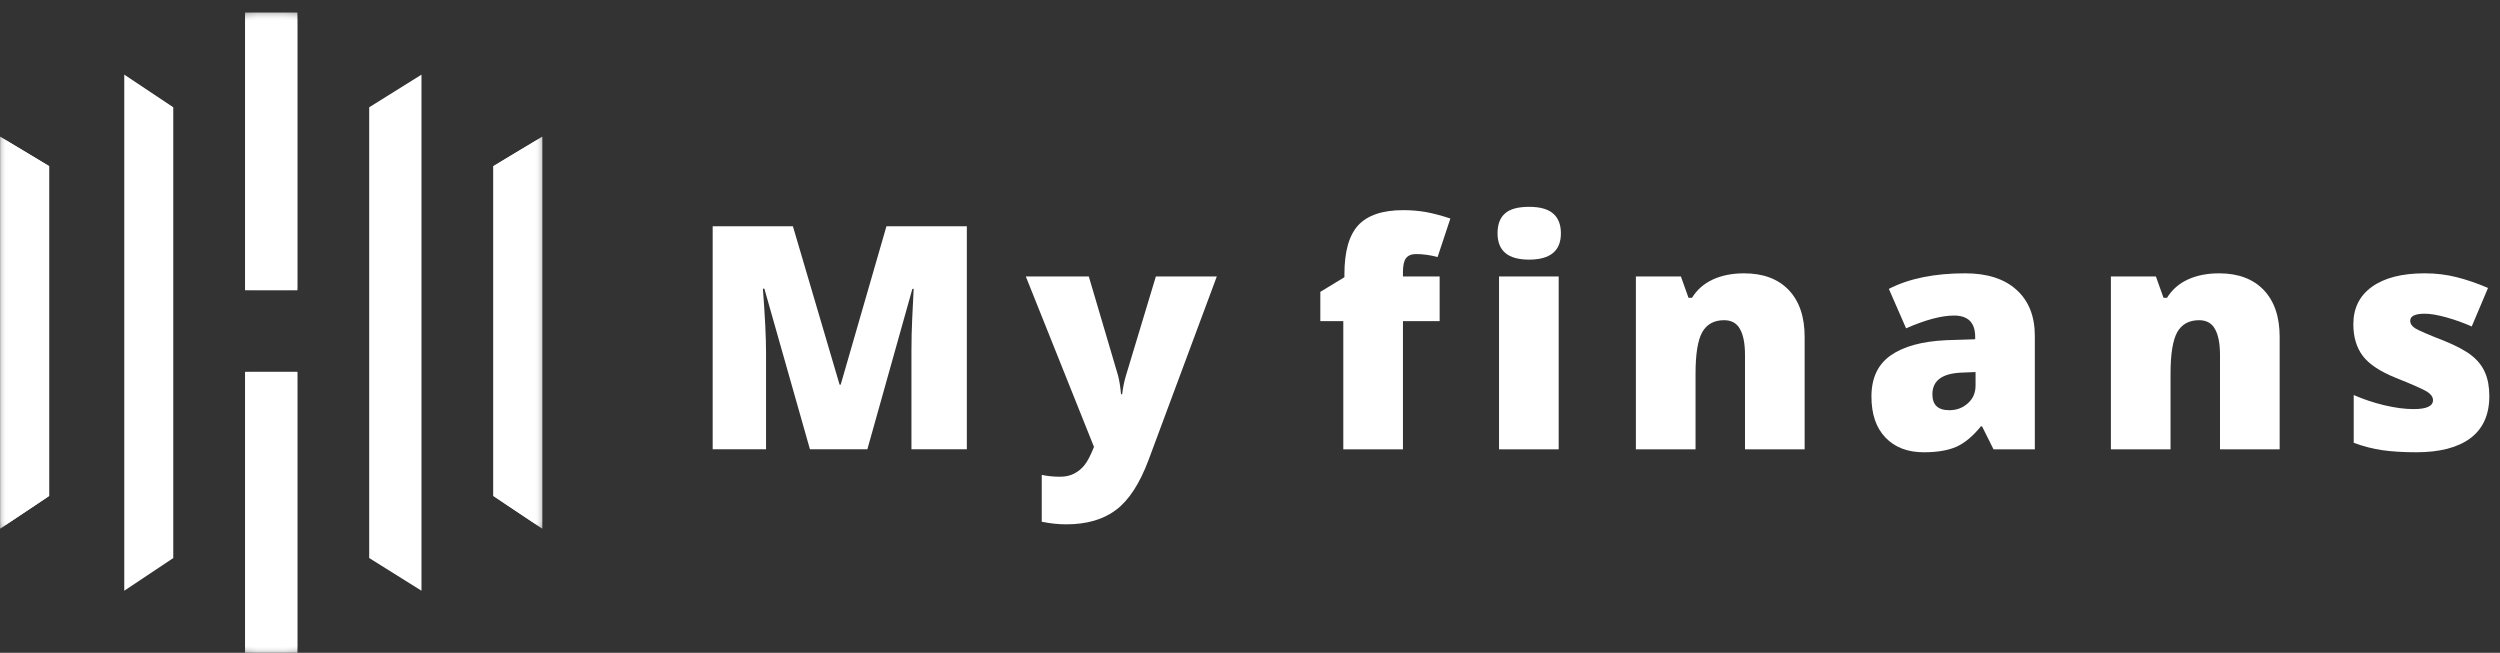
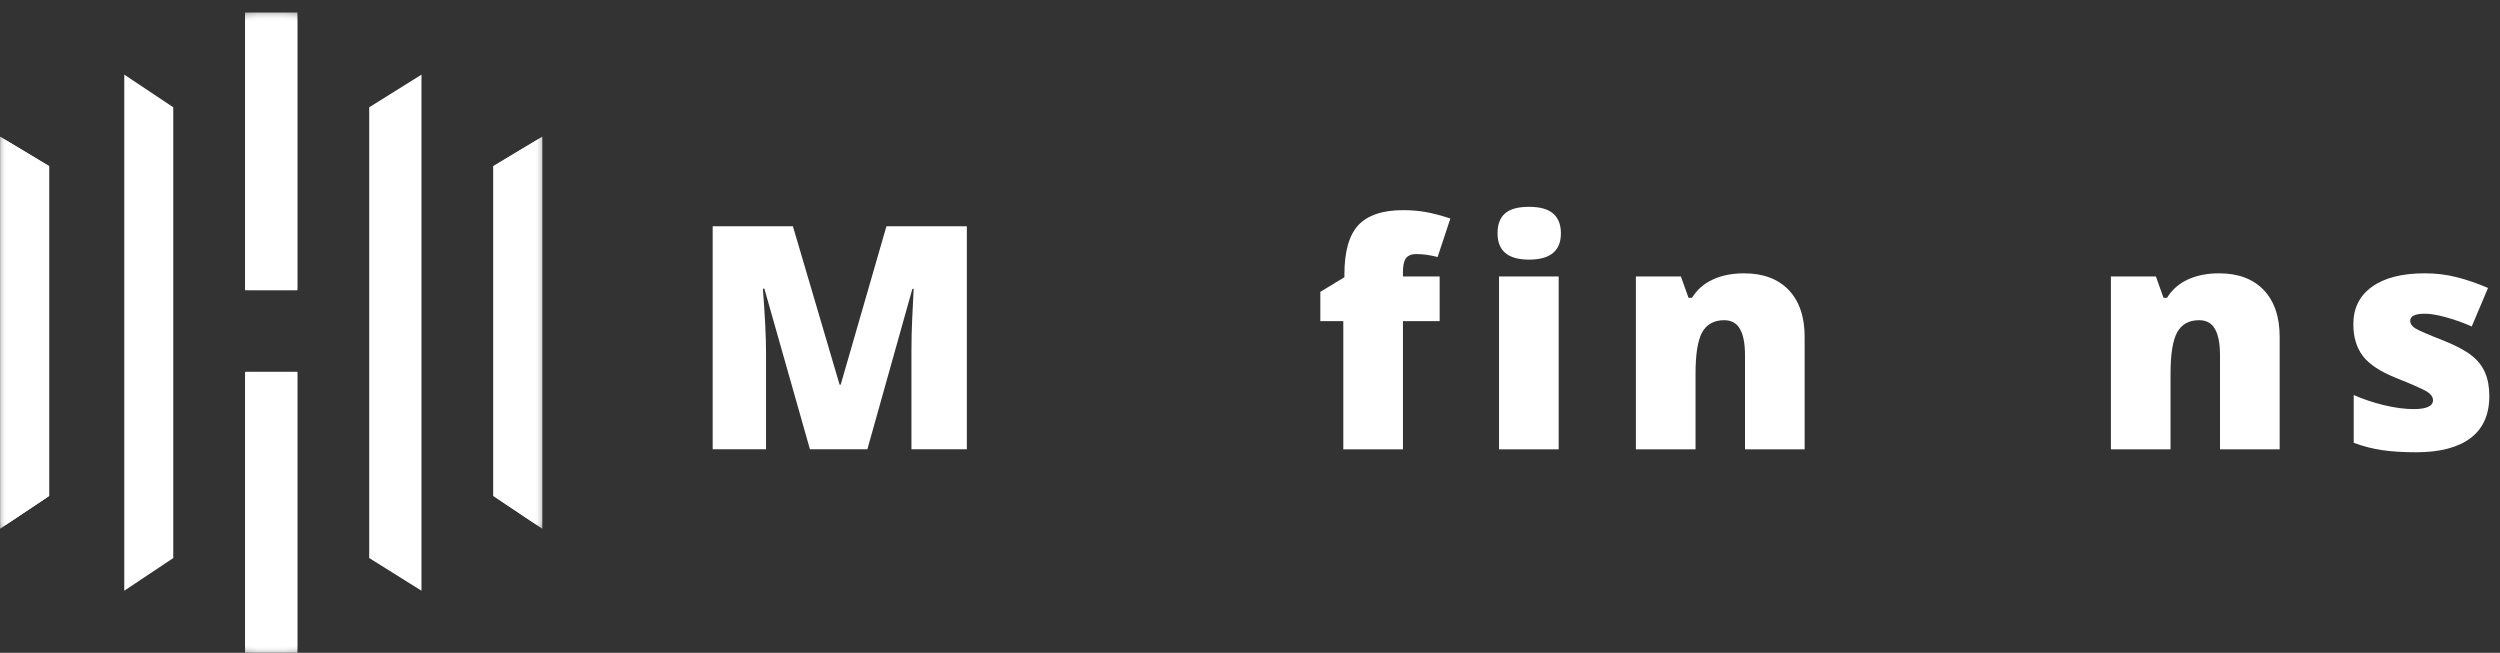
<svg xmlns="http://www.w3.org/2000/svg" width="180" height="47" viewBox="0 0 180 47" fill="none">
  <rect x="0" y="0" width="180" height="47" fill="#333333" stroke="none" />
  <mask id="mask0_11_3413" style="mask-type:luminance" maskUnits="userSpaceOnUse" x="0" y="0" width="40" height="47">
    <path d="M0 0.906H39.052V47H0V0.906Z" fill="white" />
  </mask>
  <g mask="url(#mask0_11_3413)">
    <path fill-rule="evenodd" clip-rule="evenodd" d="M0.011 9.842L3.538 11.96V35.71L0.011 38.064V9.842ZM8.947 23.953V42.532L12.475 40.178V7.725L8.947 5.374V23.953ZM26.582 23.953V40.178L30.346 42.532V5.374L26.582 7.725V23.953ZM35.518 23.953V35.71L39.046 38.064V9.842L35.518 11.96V23.953ZM17.646 26.774V47H21.41V26.774H17.646ZM17.646 20.895V0.906H21.41V20.895H17.646Z" fill="white" />
  </g>
  <mask id="mask1_11_3413" style="mask-type:luminance" maskUnits="userSpaceOnUse" x="17" y="0" width="5" height="22">
    <path d="M17.451 0.906H21.719V21.062H17.451V0.906Z" fill="white" />
  </mask>
  <g mask="url(#mask1_11_3413)">
    <path fill-rule="evenodd" clip-rule="evenodd" d="M17.644 0.906H21.408V20.895H17.644V0.906Z" fill="white" />
  </g>
  <mask id="mask2_11_3413" style="mask-type:luminance" maskUnits="userSpaceOnUse" x="17" y="26" width="5" height="21">
    <path d="M17.451 26.184H21.719V47H17.451V26.184Z" fill="white" />
  </mask>
  <g mask="url(#mask2_11_3413)">
    <path fill-rule="evenodd" clip-rule="evenodd" d="M17.644 26.774H21.408V47H17.644V26.774Z" fill="white" />
  </g>
  <mask id="mask3_11_3413" style="mask-type:luminance" maskUnits="userSpaceOnUse" x="35" y="9" width="5" height="30">
    <path d="M35.376 9.112H39.05V38.134H35.376V9.112Z" fill="white" />
  </mask>
  <g mask="url(#mask3_11_3413)">
    <path fill-rule="evenodd" clip-rule="evenodd" d="M35.517 11.96V35.71L39.044 38.064V9.842L35.517 11.96Z" fill="white" />
  </g>
  <mask id="mask4_11_3413" style="mask-type:luminance" maskUnits="userSpaceOnUse" x="0" y="9" width="4" height="30">
    <path d="M0 9.112H3.794V38.134H0V9.112Z" fill="white" />
  </mask>
  <g mask="url(#mask4_11_3413)">
    <path fill-rule="evenodd" clip-rule="evenodd" d="M3.538 35.71V11.96L0.011 9.842V38.064L3.538 35.71Z" fill="white" />
  </g>
  <path d="M58.316 32.349L55.035 20.786H54.928C55.078 22.753 55.155 24.28 55.155 25.374V32.349H51.313V16.291H57.089L60.45 27.694H60.53L63.824 16.291H69.612V32.349H65.624V25.307C65.624 24.944 65.628 24.54 65.638 24.093C65.644 23.64 65.694 22.543 65.784 20.799H65.691L62.45 32.349H58.316Z" fill="white" />
-   <path d="M73.859 19.907H78.394L80.501 27.042C80.598 27.416 80.668 27.866 80.715 28.389H80.795C80.855 27.892 80.945 27.452 81.061 27.069L83.222 19.907H87.61L82.689 33.137C82.055 34.825 81.278 36.018 80.355 36.712C79.438 37.405 78.241 37.752 76.767 37.752C76.197 37.752 75.61 37.689 75.006 37.565V34.191C75.397 34.278 75.84 34.324 76.34 34.324C76.72 34.324 77.054 34.248 77.34 34.098C77.624 33.954 77.874 33.751 78.087 33.484C78.301 33.217 78.527 32.781 78.767 32.177L73.859 19.907Z" fill="white" />
  <path d="M103.654 23.12H101.013V32.35H96.718V23.12H95.064V21.013L96.798 19.959V19.746C96.798 18.112 97.132 16.932 97.799 16.212C98.472 15.492 99.549 15.131 101.026 15.131C101.603 15.131 102.147 15.178 102.653 15.265C103.16 15.355 103.75 15.511 104.427 15.732L103.507 18.506C102.973 18.366 102.457 18.292 101.96 18.292C101.62 18.292 101.376 18.396 101.226 18.599C101.083 18.796 101.013 19.119 101.013 19.573V19.906H103.654V23.12Z" fill="white" />
  <path d="M112.225 32.35H107.93V19.906H112.225V32.35ZM107.823 16.799C107.823 16.159 108 15.685 108.357 15.372C108.71 15.052 109.29 14.892 110.091 14.892C110.891 14.892 111.471 15.058 111.838 15.385C112.201 15.705 112.385 16.179 112.385 16.799C112.385 18.062 111.618 18.693 110.091 18.693C108.577 18.693 107.823 18.062 107.823 16.799Z" fill="white" />
  <path d="M125.64 32.35V25.561C125.64 24.735 125.52 24.114 125.28 23.694C125.046 23.267 124.666 23.054 124.133 23.054C123.413 23.054 122.886 23.344 122.559 23.921C122.239 24.501 122.079 25.491 122.079 26.895V32.35H117.784V19.906H121.025L121.572 21.44H121.825C122.189 20.853 122.692 20.413 123.333 20.12C123.979 19.826 124.726 19.68 125.573 19.68C126.95 19.68 128.021 20.08 128.787 20.88C129.551 21.68 129.934 22.807 129.934 24.254V32.35H125.64Z" fill="white" />
-   <path d="M143.533 32.35L142.707 30.696H142.626C142.04 31.416 141.443 31.91 140.839 32.176C140.242 32.433 139.469 32.563 138.519 32.563C137.352 32.563 136.431 32.213 135.758 31.509C135.081 30.809 134.744 29.822 134.744 28.549C134.744 27.225 135.204 26.238 136.131 25.588C137.055 24.941 138.389 24.574 140.132 24.494L142.213 24.427V24.254C142.213 23.234 141.706 22.72 140.693 22.72C139.786 22.72 138.632 23.027 137.238 23.64L135.998 20.799C137.445 20.053 139.279 19.679 141.493 19.679C143.083 19.679 144.314 20.076 145.187 20.866C146.068 21.66 146.508 22.767 146.508 24.187V32.35H143.533ZM140.346 29.535C140.869 29.535 141.313 29.372 141.68 29.042C142.053 28.715 142.24 28.288 142.24 27.762V26.788L141.253 26.828C139.839 26.881 139.132 27.401 139.132 28.389C139.132 29.155 139.536 29.535 140.346 29.535Z" fill="white" />
  <path d="M159.84 32.35V25.561C159.84 24.735 159.72 24.114 159.48 23.694C159.247 23.267 158.866 23.054 158.333 23.054C157.613 23.054 157.086 23.344 156.759 23.921C156.439 24.501 156.279 25.491 156.279 26.895V32.35H151.984V19.906H155.225L155.772 21.44H156.026C156.389 20.853 156.893 20.413 157.533 20.12C158.18 19.826 158.926 19.68 159.773 19.68C161.15 19.68 162.221 20.08 162.988 20.88C163.751 21.68 164.135 22.807 164.135 24.254V32.35H159.84Z" fill="white" />
  <path d="M179.231 28.522C179.231 29.856 178.778 30.866 177.871 31.549C176.964 32.226 175.66 32.563 173.963 32.563C173.036 32.563 172.232 32.513 171.549 32.416C170.872 32.32 170.178 32.143 169.468 31.883V28.442C170.135 28.735 170.862 28.982 171.655 29.175C172.446 29.362 173.153 29.455 173.776 29.455C174.71 29.455 175.176 29.242 175.176 28.815C175.176 28.595 175.046 28.398 174.79 28.228C174.53 28.052 173.776 27.715 172.522 27.215C171.375 26.755 170.575 26.224 170.122 25.628C169.668 25.024 169.441 24.264 169.441 23.347C169.441 22.193 169.885 21.293 170.775 20.653C171.672 20.006 172.939 19.679 174.576 19.679C175.393 19.679 176.163 19.773 176.884 19.959C177.604 20.139 178.354 20.396 179.138 20.733L177.964 23.507C177.394 23.25 176.79 23.034 176.15 22.854C175.517 22.677 174.996 22.587 174.59 22.587C173.886 22.587 173.536 22.757 173.536 23.094C173.536 23.307 173.656 23.49 173.896 23.64C174.143 23.794 174.856 24.101 176.03 24.561C176.9 24.917 177.55 25.267 177.977 25.614C178.411 25.961 178.728 26.368 178.924 26.828C179.128 27.291 179.231 27.855 179.231 28.522Z" fill="white" />
</svg>